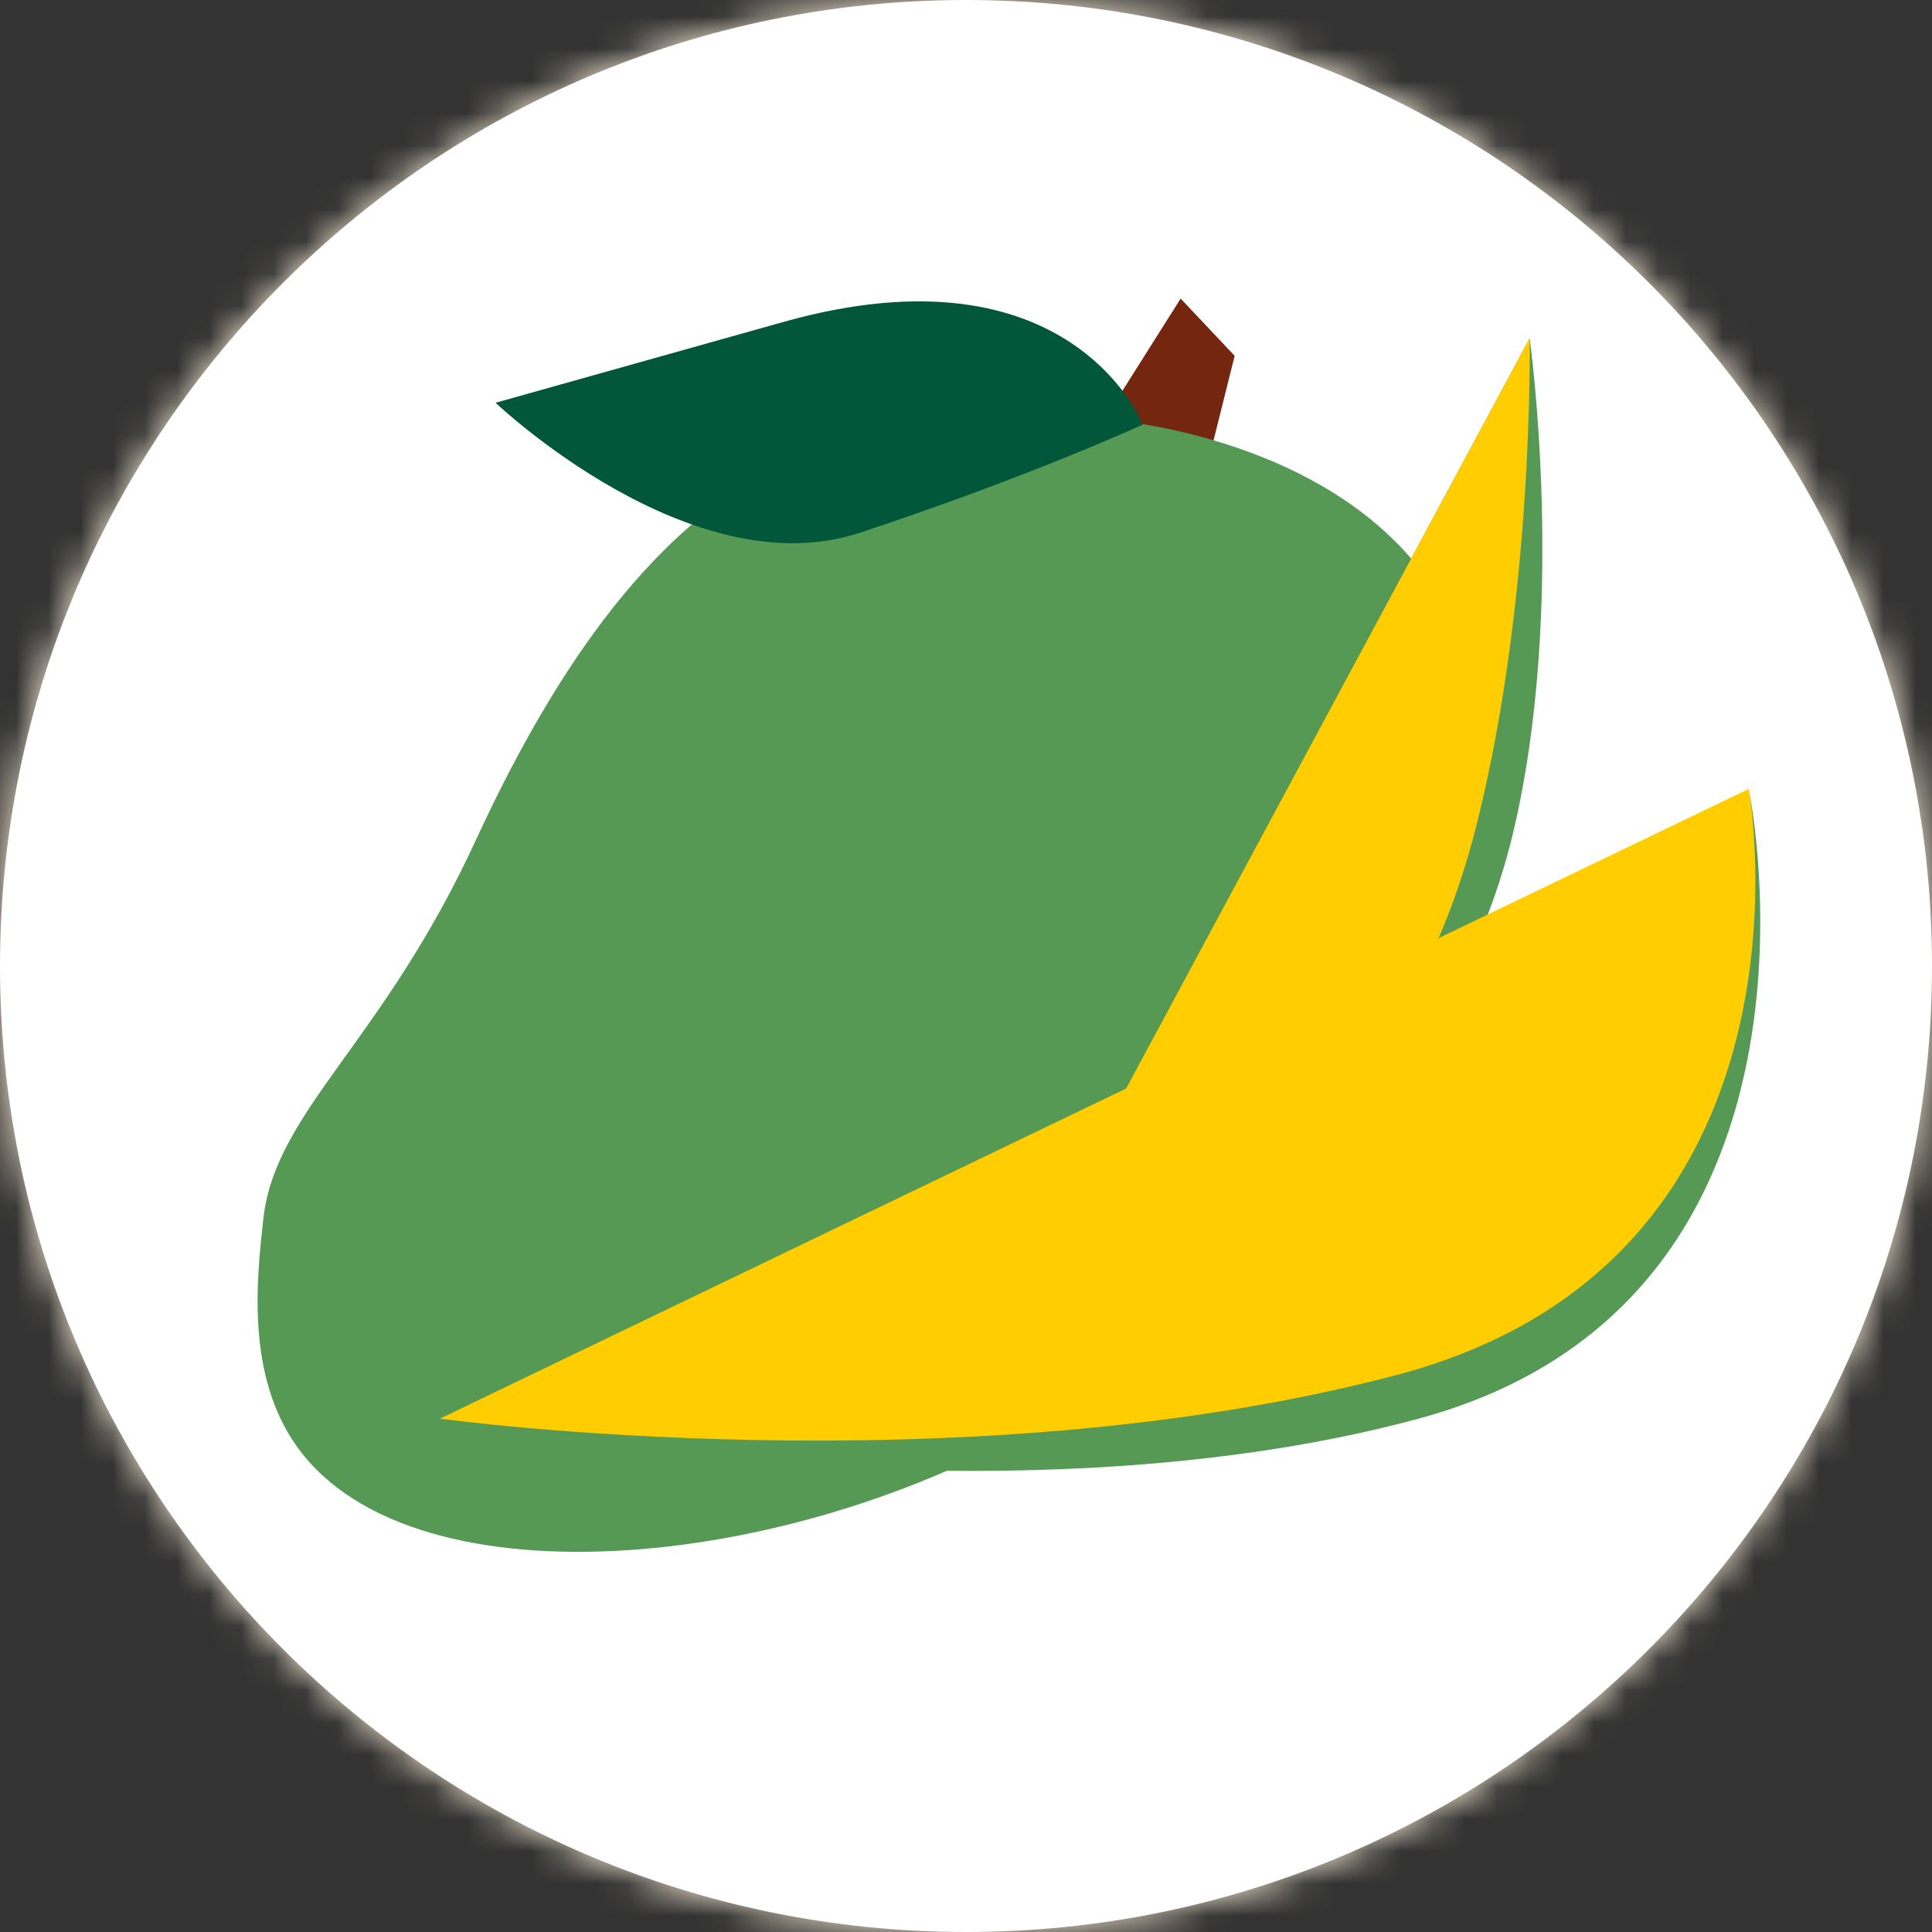
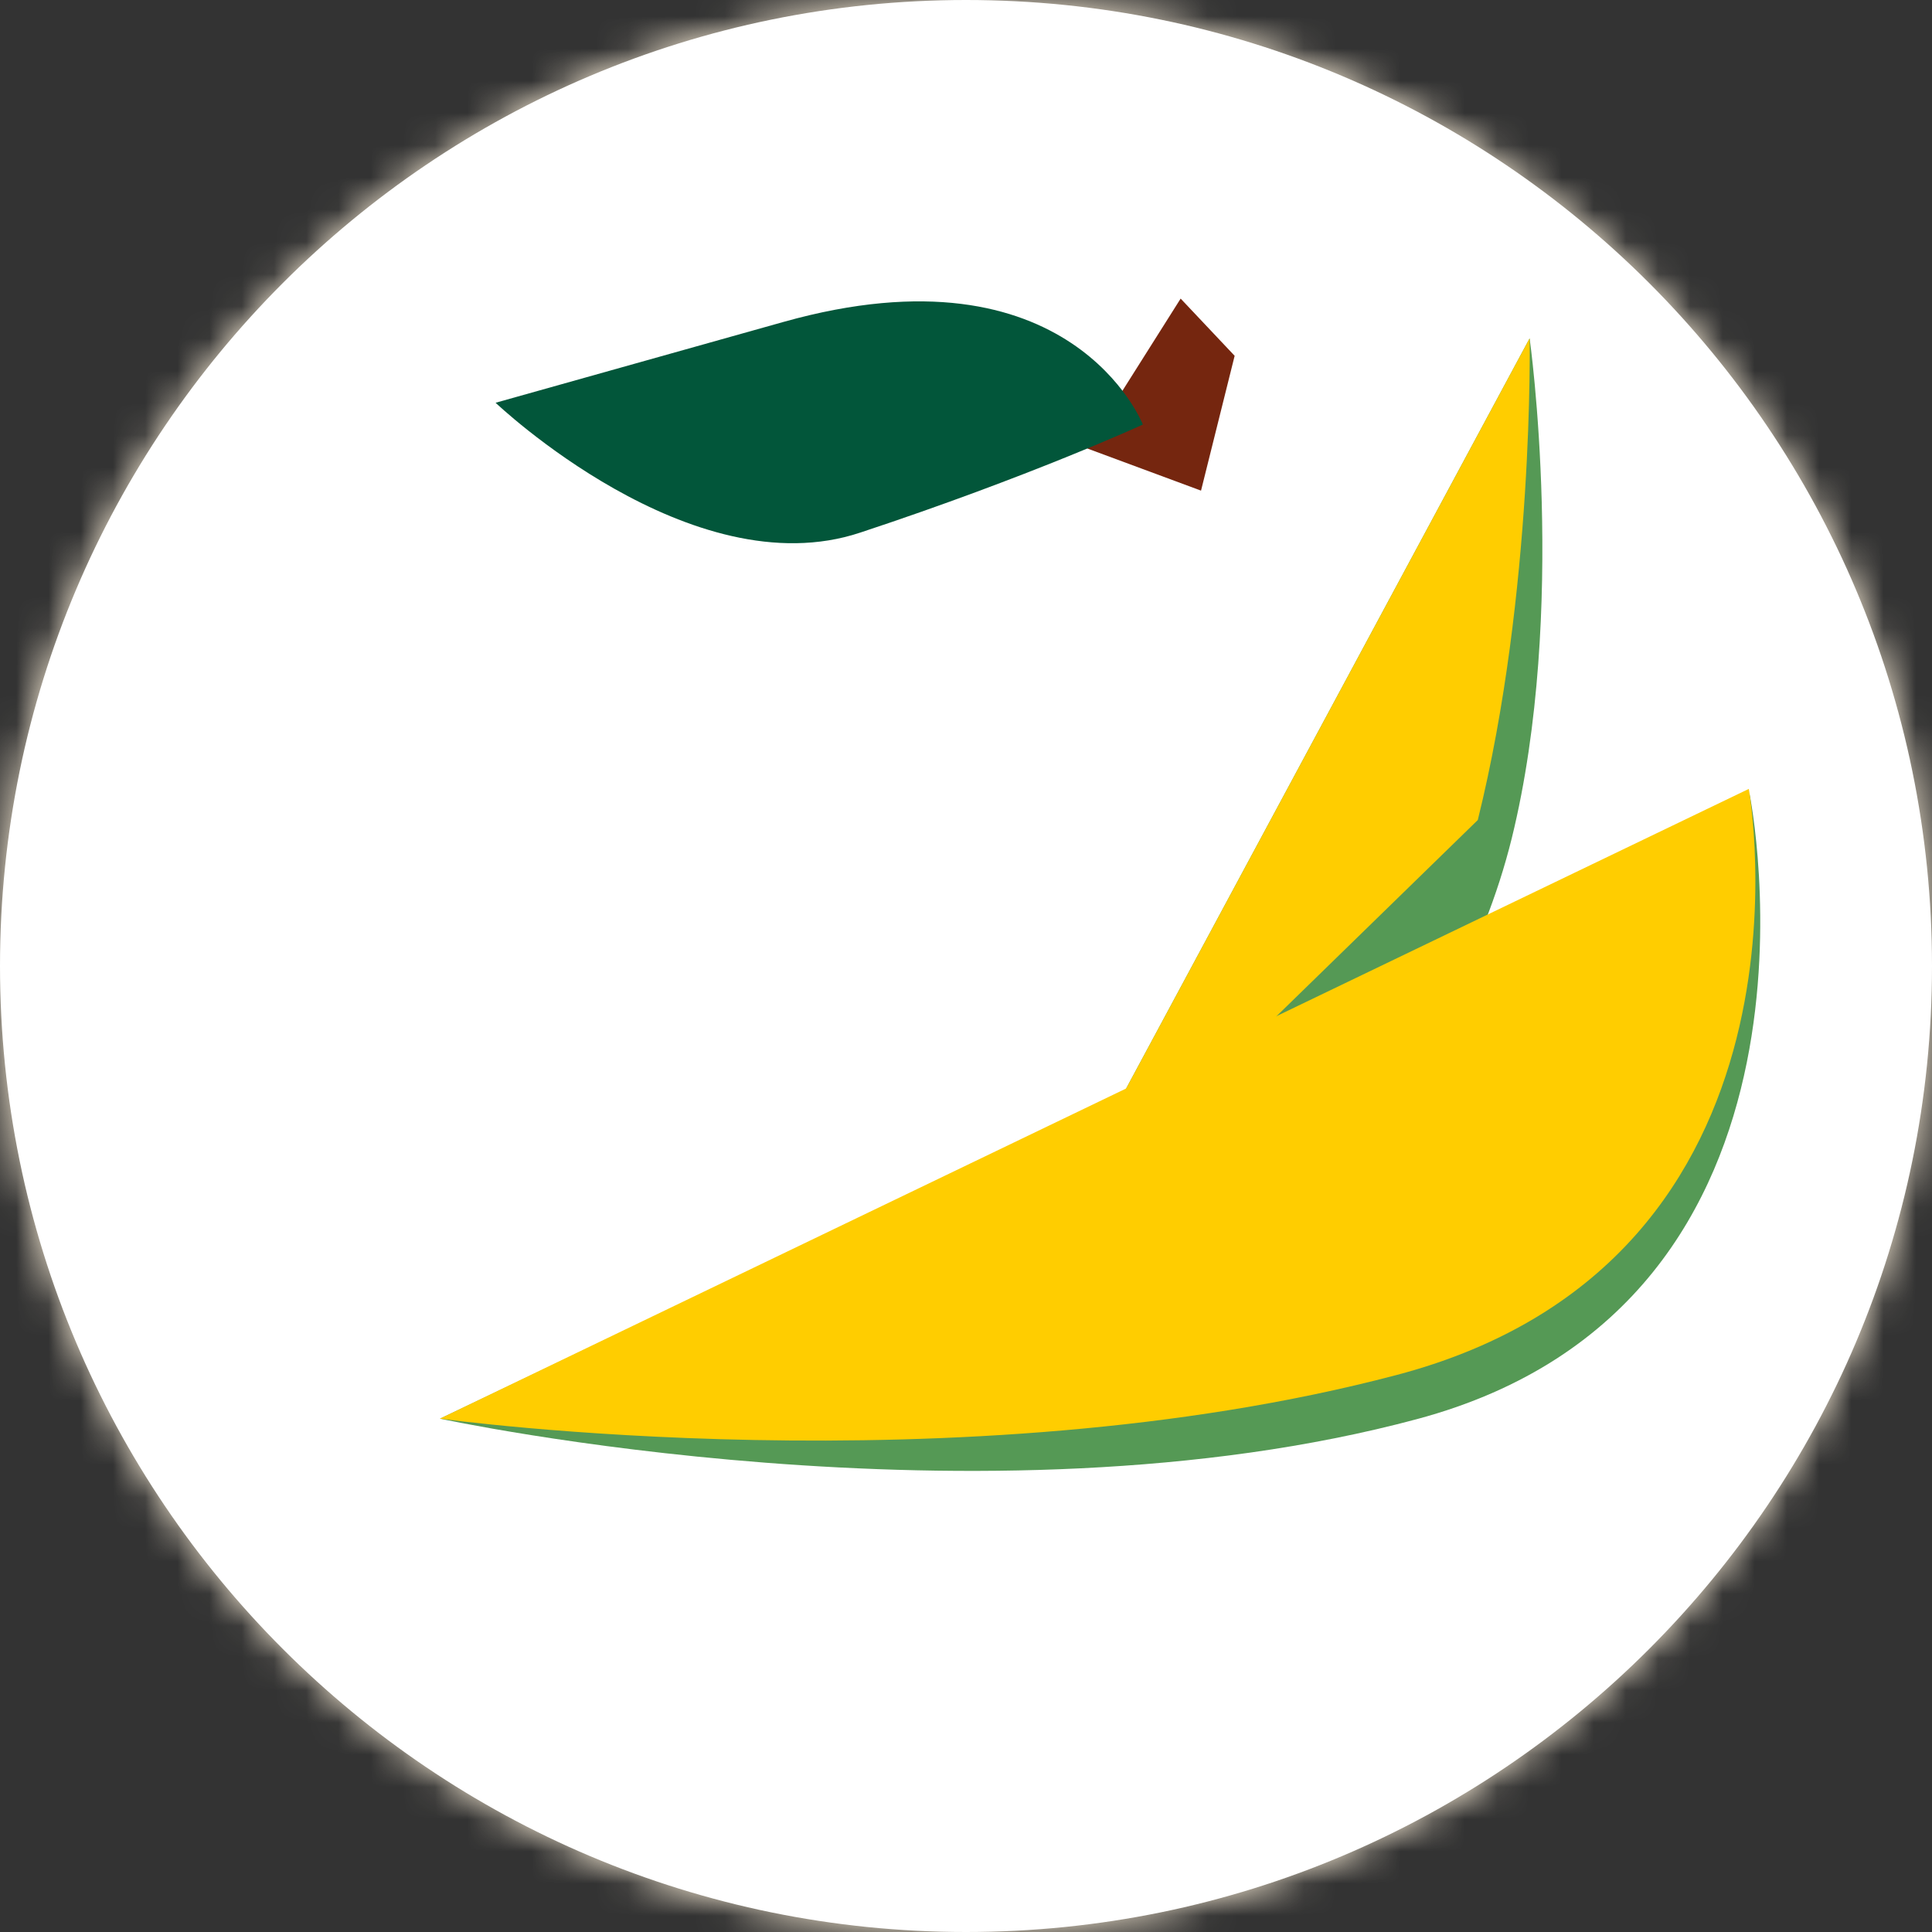
<svg xmlns="http://www.w3.org/2000/svg" width="60" height="60" viewBox="0 0 60 60" fill="none">
  <rect x="0" y="0" width="60" height="60" fill="#333333" stroke="none" />
  <mask id="mask0_2591_1340" style="mask-type:luminance" maskUnits="userSpaceOnUse" x="0" y="0" width="60" height="60">
    <path d="M30 60C46.569 60 60 46.569 60 30C60 13.431 46.569 0 30 0C13.431 0 0 13.431 0 30C0 46.569 13.431 60 30 60Z" fill="white" />
  </mask>
  <g mask="url(#mask0_2591_1340)">
    <path d="M61.227 -1.305H-0.914V60.624H61.227V-1.305Z" fill="#FFF2DB" />
  </g>
  <path d="M30 60C46.569 60 60 46.569 60 30C60 13.431 46.569 0 30 0C13.431 0 0 13.431 0 30C0 46.569 13.431 60 30 60Z" fill="white" />
  <path d="M33.734 13.916L36.666 9.273L38.343 11.05L37.299 15.237L33.734 13.916Z" fill="#75260F" />
-   <path d="M9.237 44.946C12.891 50.01 25.018 48.789 33.004 43.791C41.688 38.36 49.074 26.222 44.831 18.77C41.855 13.539 34.492 13.028 34.148 13.006C27.151 12.628 20.82 12.983 14.779 26.088C11.869 32.407 8.582 34.473 8.182 37.816C7.982 39.637 7.616 42.703 9.237 44.946Z" fill="#559955" />
  <path d="M35.492 13.185C35.492 13.185 33.271 7.488 24.331 9.998C15.391 12.508 15.391 12.508 15.391 12.508C15.391 12.508 21.465 18.294 26.719 16.539C31.994 14.796 35.492 13.185 35.492 13.185Z" fill="#02563A" />
  <path d="M32.367 38.65L47.504 10.508C47.504 10.508 48.693 18.937 46.949 26.034C45.194 33.119 39.286 40.116 32.367 38.65Z" fill="#559955" />
-   <path d="M32.367 38.65L47.504 10.508C47.504 10.508 47.649 18.382 45.894 25.467C44.151 32.553 39.841 37.606 32.367 38.65Z" fill="#FFCD00" />
+   <path d="M32.367 38.65L47.504 10.508C47.504 10.508 47.649 18.382 45.894 25.467Z" fill="#FFCD00" />
  <path d="M13.664 44.058L54.334 24.656C54.334 24.656 57.543 40.438 44.016 44.069C30.5 47.701 13.664 44.058 13.664 44.058Z" fill="#559955" />
  <path d="M13.664 44.057L54.311 24.5C54.311 24.5 56.932 39.126 43.372 42.702C29.812 46.279 13.664 44.057 13.664 44.057Z" fill="#FFCD00" />
</svg>